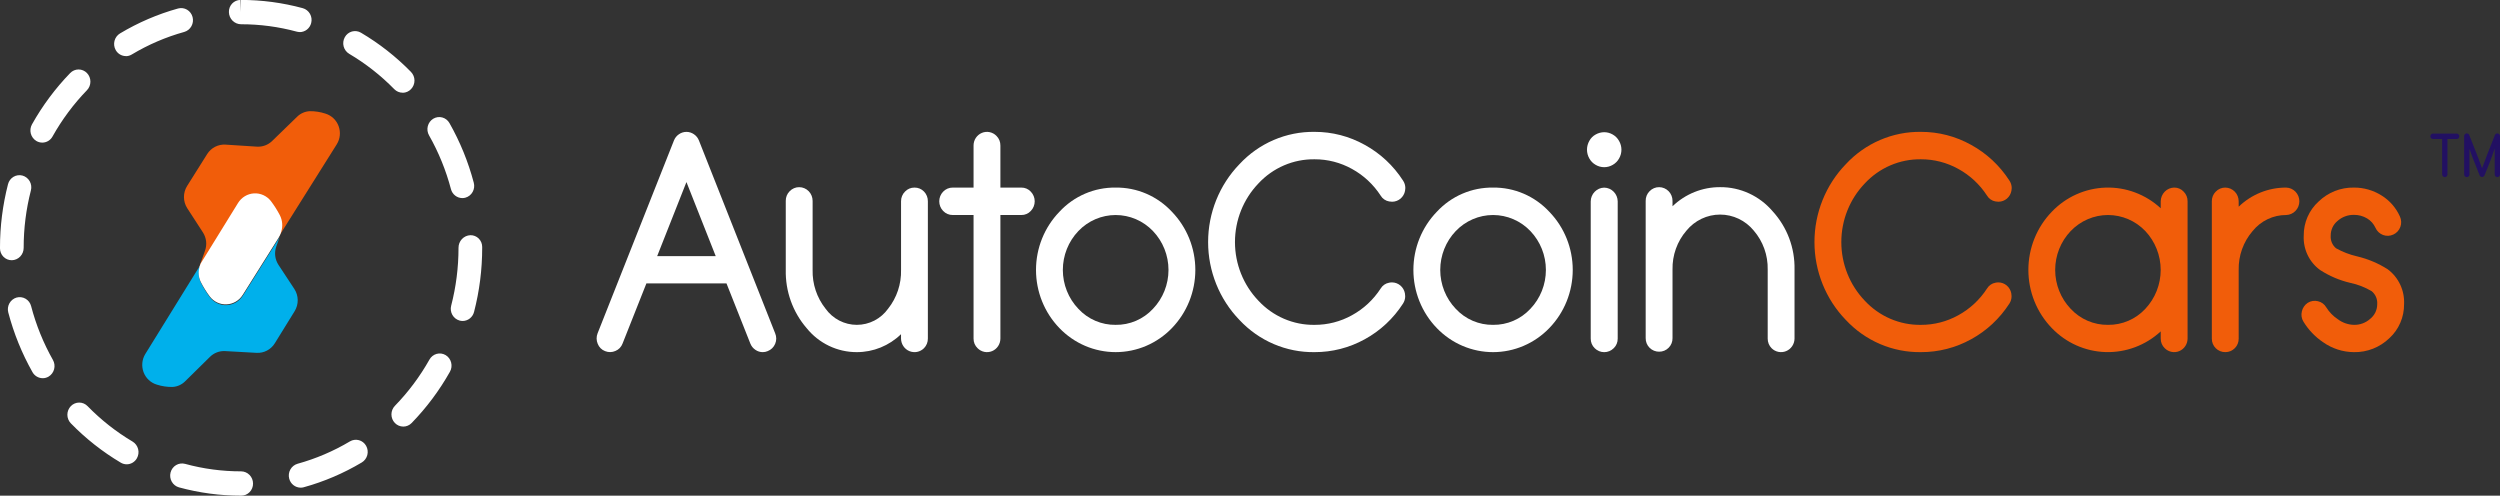
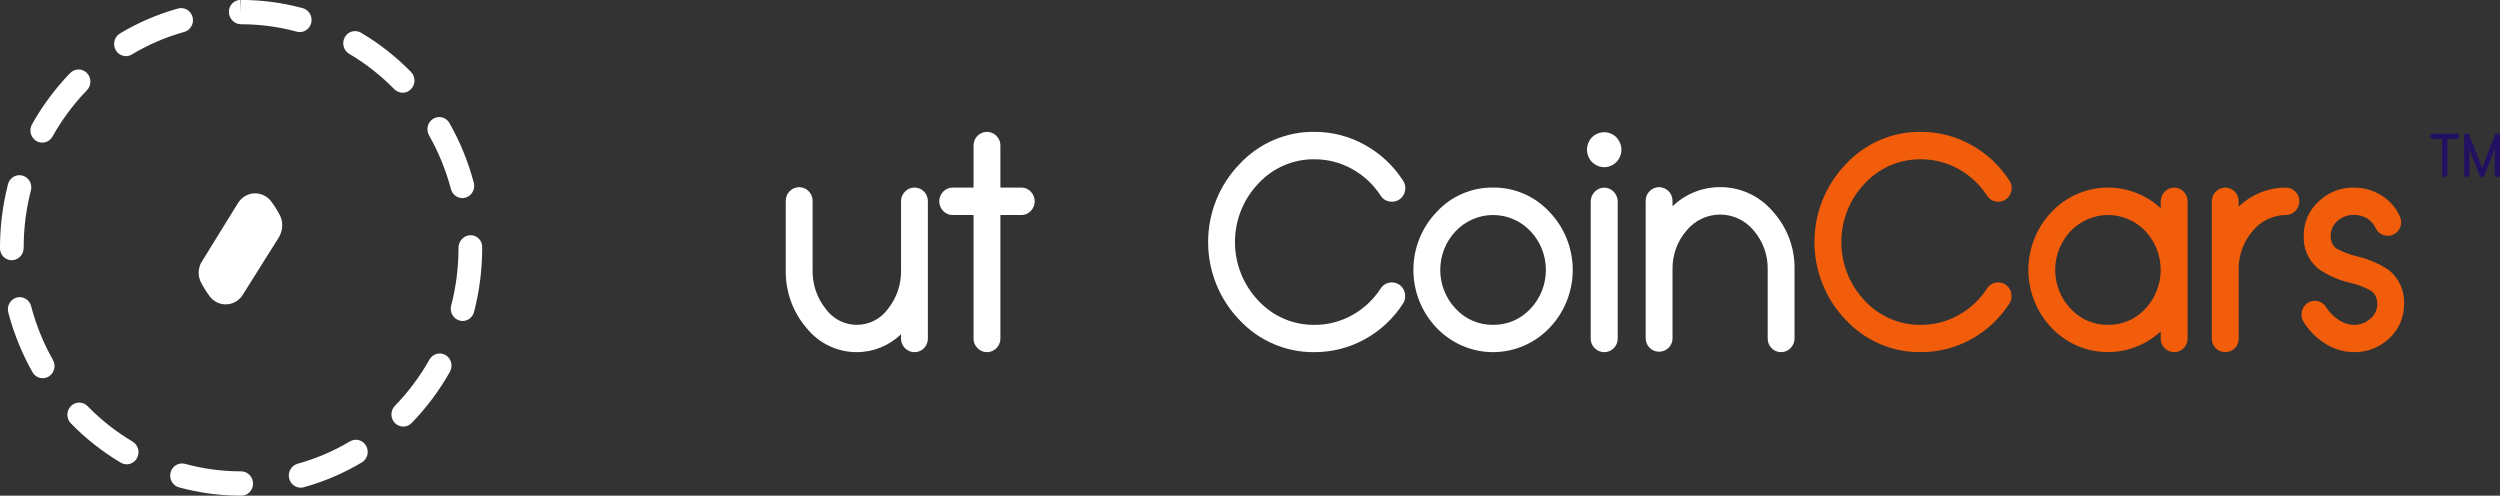
<svg xmlns="http://www.w3.org/2000/svg" width="232" height="46" viewBox="0 0 232 46" fill="none">
  <rect x="0" y="0" width="232" height="46" fill="#333333" stroke="none" />
  <g clip-path="url(#clip0_1238_307)">
-     <path d="M30.205 10.545C29.734 10.389 29.241 10.312 28.746 10.318C28.302 10.339 27.882 10.526 27.565 10.841L25.252 13.086C25.065 13.267 24.843 13.407 24.6 13.497C24.357 13.587 24.099 13.625 23.84 13.609L20.923 13.421C20.589 13.4 20.256 13.47 19.957 13.624C19.659 13.778 19.406 14.01 19.226 14.297L17.365 17.257C17.171 17.567 17.068 17.928 17.071 18.295C17.073 18.663 17.181 19.022 17.38 19.329L18.831 21.568C18.991 21.815 19.092 22.097 19.126 22.392C19.16 22.686 19.127 22.984 19.027 23.263L18.56 24.575C18.471 24.822 18.434 25.085 18.451 25.348C18.468 25.61 18.538 25.866 18.658 26.1C18.893 26.56 19.166 26.999 19.474 27.412C19.658 27.654 19.896 27.846 20.169 27.974C20.441 28.102 20.74 28.162 21.04 28.148C21.34 28.134 21.632 28.046 21.892 27.893C22.151 27.74 22.371 27.525 22.532 27.268L31.25 13.395C31.405 13.146 31.502 12.864 31.532 12.572C31.562 12.279 31.525 11.983 31.424 11.707C31.323 11.431 31.16 11.182 30.949 10.98C30.737 10.779 30.483 10.63 30.205 10.545Z" fill="#F15D0A" />
-     <path d="M25.856 22.154C25.77 22.299 22.733 27.125 22.678 27.212L22.573 27.379L22.535 27.438C22.374 27.696 22.155 27.91 21.895 28.064C21.635 28.217 21.343 28.304 21.043 28.318C20.743 28.332 20.444 28.273 20.172 28.145C19.899 28.017 19.661 27.824 19.477 27.583C19.169 27.17 18.896 26.73 18.661 26.27C18.632 26.213 18.605 26.154 18.581 26.093C18.456 25.774 18.418 25.427 18.471 25.088C18.486 25 18.506 24.914 18.531 24.829C18.56 24.717 18.599 24.608 18.649 24.504C18.659 24.484 13.485 32.849 13.485 32.849C13.331 33.099 13.237 33.382 13.209 33.675C13.181 33.969 13.22 34.264 13.323 34.54C13.426 34.815 13.591 35.063 13.804 35.263C14.017 35.462 14.273 35.609 14.551 35.692C15.023 35.845 15.517 35.918 16.012 35.909C16.455 35.884 16.874 35.694 17.189 35.376L19.485 33.115C19.671 32.932 19.892 32.79 20.134 32.698C20.377 32.606 20.635 32.567 20.894 32.581L23.812 32.744C24.146 32.763 24.479 32.69 24.776 32.534C25.073 32.378 25.324 32.144 25.502 31.856L27.341 28.881C27.533 28.57 27.633 28.208 27.628 27.84C27.622 27.473 27.512 27.114 27.311 26.809L25.844 24.582C25.682 24.335 25.579 24.054 25.542 23.76C25.506 23.466 25.538 23.167 25.635 22.887L25.955 21.974C25.923 22.036 25.889 22.096 25.856 22.154Z" fill="#00B0EB" />
    <path d="M26.1 21.503C26.258 20.997 26.212 20.448 25.973 19.976C25.735 19.517 25.458 19.08 25.147 18.669C24.962 18.429 24.722 18.238 24.448 18.112C24.175 17.986 23.875 17.929 23.576 17.945C23.276 17.962 22.984 18.052 22.726 18.207C22.467 18.362 22.249 18.578 22.09 18.837L22.075 18.86L22.032 18.93L21.965 19.039C21.934 19.089 18.68 24.343 18.637 24.429C18.587 24.533 18.547 24.642 18.519 24.754C18.494 24.839 18.474 24.926 18.459 25.014C18.406 25.353 18.444 25.7 18.569 26.019C18.593 26.079 18.619 26.138 18.649 26.196C18.884 26.656 19.157 27.095 19.465 27.509C19.649 27.75 19.887 27.943 20.16 28.071C20.432 28.199 20.731 28.259 21.031 28.244C21.331 28.23 21.623 28.143 21.883 27.99C22.143 27.837 22.362 27.622 22.523 27.364L22.561 27.305L22.666 27.138C22.721 27.051 25.759 22.226 25.843 22.081C25.933 21.939 26.007 21.786 26.062 21.626C26.075 21.585 26.088 21.543 26.1 21.503Z" fill="white" />
    <path d="M22.395 45.998H22.373C20.426 45.999 18.488 45.74 16.608 45.227C16.325 45.148 16.084 44.958 15.939 44.699C15.793 44.441 15.754 44.134 15.829 43.846C15.865 43.704 15.929 43.57 16.016 43.453C16.103 43.335 16.212 43.237 16.337 43.162C16.462 43.088 16.6 43.039 16.744 43.02C16.887 42.999 17.033 43.009 17.173 43.046C18.869 43.509 20.617 43.742 22.373 43.741C22.667 43.743 22.949 43.862 23.156 44.074C23.364 44.285 23.481 44.572 23.482 44.87C23.484 45.017 23.457 45.163 23.403 45.299C23.35 45.435 23.27 45.559 23.169 45.664C23.068 45.769 22.948 45.852 22.815 45.91C22.682 45.967 22.539 45.997 22.395 45.998ZM27.898 45.255C27.655 45.253 27.42 45.17 27.228 45.019C27.036 44.868 26.899 44.657 26.838 44.418C26.762 44.13 26.801 43.824 26.947 43.566C27.092 43.307 27.332 43.117 27.614 43.037C29.317 42.566 30.952 41.868 32.474 40.961C32.599 40.887 32.737 40.839 32.881 40.819C33.024 40.8 33.17 40.81 33.309 40.848C33.449 40.886 33.58 40.952 33.694 41.042C33.809 41.132 33.904 41.244 33.976 41.372C34.122 41.631 34.162 41.938 34.087 42.227C34.012 42.516 33.829 42.763 33.576 42.915C31.887 43.922 30.074 44.696 28.184 45.218C28.091 45.244 27.994 45.257 27.898 45.256V45.255ZM11.758 43.087C11.565 43.087 11.376 43.035 11.21 42.936C9.514 41.93 7.956 40.703 6.574 39.285C6.368 39.073 6.252 38.786 6.252 38.487C6.252 38.188 6.368 37.901 6.574 37.689C6.675 37.584 6.796 37.501 6.929 37.444C7.063 37.387 7.206 37.358 7.35 37.358C7.495 37.358 7.638 37.387 7.771 37.444C7.904 37.501 8.025 37.584 8.126 37.689C9.372 38.967 10.778 40.074 12.307 40.981C12.559 41.134 12.743 41.381 12.818 41.67C12.893 41.959 12.852 42.266 12.706 42.525C12.611 42.695 12.473 42.837 12.307 42.936C12.14 43.035 11.951 43.088 11.758 43.088V43.087ZM37.424 39.586C37.279 39.586 37.136 39.557 37.003 39.5C36.87 39.444 36.749 39.361 36.648 39.256C36.441 39.044 36.325 38.757 36.325 38.458C36.325 38.159 36.441 37.872 36.648 37.66C37.896 36.376 38.974 34.932 39.855 33.365C39.926 33.237 40.022 33.125 40.136 33.035C40.25 32.945 40.381 32.878 40.52 32.84C40.66 32.801 40.806 32.792 40.949 32.811C41.092 32.83 41.23 32.879 41.355 32.953C41.608 33.105 41.792 33.352 41.866 33.641C41.941 33.93 41.901 34.237 41.755 34.496C40.778 36.233 39.583 37.833 38.2 39.256C38.099 39.361 37.978 39.444 37.844 39.501C37.711 39.558 37.568 39.587 37.424 39.588V39.586ZM3.964 35.096C3.771 35.096 3.581 35.044 3.414 34.945C3.247 34.846 3.109 34.705 3.013 34.534C2.031 32.794 1.276 30.932 0.767 28.993C0.692 28.706 0.731 28.4 0.876 28.141C1.021 27.883 1.26 27.693 1.542 27.612C1.682 27.574 1.828 27.564 1.971 27.584C2.115 27.603 2.253 27.651 2.378 27.725C2.504 27.799 2.613 27.898 2.701 28.015C2.788 28.133 2.852 28.267 2.888 28.409C3.346 30.157 4.026 31.836 4.912 33.404C5.058 33.663 5.098 33.97 5.023 34.259C4.948 34.548 4.765 34.795 4.512 34.947C4.346 35.046 4.156 35.098 3.964 35.098V35.096ZM42.93 29.786C42.834 29.785 42.739 29.773 42.646 29.747C42.364 29.667 42.124 29.478 41.978 29.219C41.832 28.96 41.793 28.654 41.869 28.366C42.322 26.615 42.551 24.811 42.55 23C42.547 22.697 42.66 22.405 42.865 22.186C43.07 21.967 43.351 21.838 43.649 21.826C43.791 21.822 43.934 21.847 44.067 21.9C44.2 21.952 44.321 22.032 44.423 22.133C44.526 22.234 44.607 22.355 44.663 22.489C44.718 22.622 44.747 22.766 44.747 22.911V23C44.748 25.007 44.494 27.007 43.992 28.948C43.931 29.188 43.793 29.399 43.602 29.551C43.41 29.703 43.174 29.786 42.931 29.788L42.93 29.786ZM1.097 24.149C0.954 24.151 0.811 24.123 0.677 24.068C0.544 24.013 0.423 23.932 0.321 23.829C0.218 23.726 0.137 23.603 0.082 23.468C0.027 23.333 -0.001 23.188 -0.001 23.042V22.999C-0.002 21.007 0.248 19.023 0.743 17.095C0.779 16.952 0.842 16.818 0.929 16.701C1.016 16.583 1.125 16.484 1.25 16.409C1.375 16.335 1.513 16.286 1.657 16.266C1.8 16.246 1.946 16.255 2.086 16.293C2.369 16.371 2.61 16.561 2.757 16.819C2.903 17.078 2.943 17.385 2.867 17.673C2.42 19.412 2.195 21.202 2.196 23C2.198 23.299 2.084 23.588 1.879 23.803C1.674 24.019 1.393 24.143 1.098 24.15L1.097 24.149ZM42.907 18.383C42.665 18.382 42.43 18.3 42.238 18.149C42.047 17.998 41.909 17.788 41.848 17.55C41.386 15.803 40.703 14.126 39.814 12.559C39.667 12.301 39.626 11.995 39.7 11.706C39.774 11.417 39.957 11.169 40.208 11.016C40.333 10.942 40.471 10.893 40.614 10.873C40.758 10.853 40.903 10.862 41.043 10.9C41.183 10.938 41.314 11.003 41.428 11.093C41.543 11.183 41.639 11.295 41.71 11.422C42.697 13.16 43.455 15.021 43.967 16.958C44.044 17.246 44.006 17.553 43.861 17.812C43.717 18.072 43.477 18.263 43.195 18.343C43.101 18.37 43.004 18.383 42.907 18.383ZM3.92 13.233C3.728 13.233 3.539 13.181 3.373 13.083C3.12 12.931 2.935 12.684 2.859 12.395C2.784 12.107 2.823 11.799 2.969 11.539C3.943 9.802 5.135 8.201 6.515 6.777C6.617 6.672 6.737 6.589 6.871 6.532C7.004 6.475 7.147 6.446 7.292 6.446C7.436 6.446 7.579 6.475 7.712 6.532C7.846 6.589 7.967 6.672 8.068 6.777C8.275 6.989 8.39 7.276 8.39 7.575C8.39 7.874 8.275 8.161 8.068 8.373C6.823 9.659 5.748 11.105 4.871 12.673C4.775 12.844 4.637 12.986 4.47 13.085C4.302 13.183 4.112 13.235 3.919 13.235L3.92 13.233ZM37.365 8.603C37.222 8.604 37.079 8.575 36.947 8.519C36.814 8.464 36.693 8.382 36.592 8.278C35.343 7.003 33.935 5.899 32.405 4.994C32.151 4.843 31.966 4.596 31.89 4.308C31.814 4.019 31.853 3.711 31.999 3.451C32.069 3.323 32.164 3.21 32.278 3.119C32.392 3.029 32.523 2.962 32.662 2.923C32.802 2.885 32.947 2.874 33.091 2.894C33.234 2.913 33.373 2.961 33.498 3.035C35.195 4.036 36.755 5.26 38.139 6.674C38.346 6.886 38.463 7.172 38.464 7.471C38.465 7.77 38.35 8.057 38.145 8.27C38.044 8.377 37.923 8.462 37.79 8.52C37.657 8.578 37.513 8.609 37.368 8.61L37.365 8.603ZM11.687 5.206C11.494 5.206 11.304 5.154 11.137 5.056C10.971 4.957 10.832 4.816 10.737 4.645C10.591 4.386 10.551 4.079 10.626 3.79C10.7 3.502 10.884 3.254 11.137 3.102C12.824 2.092 14.636 1.313 16.525 0.788C16.664 0.75 16.81 0.74 16.954 0.759C17.097 0.778 17.236 0.826 17.361 0.9C17.486 0.974 17.596 1.073 17.683 1.19C17.771 1.307 17.834 1.441 17.871 1.583C17.947 1.87 17.908 2.177 17.763 2.435C17.618 2.694 17.379 2.884 17.097 2.964C15.395 3.438 13.762 4.139 12.241 5.05C12.074 5.154 11.882 5.211 11.686 5.213L11.687 5.206ZM27.815 2.974C27.72 2.973 27.626 2.96 27.534 2.936C25.85 2.48 24.115 2.25 22.373 2.251C22.077 2.25 21.793 2.132 21.581 1.921C21.37 1.71 21.248 1.424 21.243 1.123C21.238 0.977 21.262 0.832 21.314 0.696C21.365 0.56 21.443 0.436 21.542 0.331C21.641 0.226 21.76 0.142 21.892 0.084C22.023 0.026 22.165 -0.005 22.308 -0.006V1.123L22.345 -0.006C24.287 -0.008 26.22 0.249 28.096 0.758C28.379 0.837 28.62 1.026 28.767 1.285C28.913 1.543 28.953 1.85 28.878 2.139C28.817 2.379 28.68 2.592 28.488 2.744C28.295 2.896 28.058 2.979 27.815 2.98L27.815 2.974Z" fill="white" />
-     <path d="M71.935 30.931C72.001 31.085 72.035 31.251 72.035 31.419C72.035 31.587 72.001 31.752 71.935 31.906C71.871 32.061 71.776 32.2 71.657 32.317C71.538 32.433 71.397 32.523 71.243 32.583C71.1 32.646 70.945 32.678 70.789 32.678C70.542 32.681 70.299 32.605 70.096 32.461C69.886 32.32 69.723 32.117 69.63 31.879L67.419 26.302H59.985L57.775 31.879C57.717 32.035 57.628 32.178 57.514 32.297C57.399 32.416 57.26 32.509 57.108 32.57C56.957 32.637 56.794 32.672 56.63 32.675C56.465 32.677 56.301 32.646 56.149 32.583C55.995 32.525 55.855 32.435 55.738 32.319C55.621 32.202 55.53 32.062 55.469 31.907C55.403 31.753 55.368 31.588 55.366 31.421C55.364 31.254 55.394 31.087 55.456 30.932L62.542 13.037C62.635 12.799 62.798 12.596 63.009 12.455C63.213 12.314 63.455 12.238 63.702 12.238C63.949 12.238 64.19 12.314 64.394 12.455C64.605 12.596 64.768 12.799 64.861 13.037L71.935 30.931ZM66.42 23.771L63.702 16.895L60.984 23.771H66.42Z" fill="white" />
    <path d="M84.867 17.408C85.031 17.405 85.193 17.436 85.344 17.499C85.495 17.562 85.632 17.655 85.746 17.774C85.863 17.893 85.955 18.035 86.016 18.191C86.078 18.346 86.109 18.513 86.106 18.681V31.419C86.108 31.585 86.077 31.749 86.015 31.903C85.953 32.056 85.862 32.196 85.746 32.313C85.571 32.488 85.35 32.607 85.108 32.655C84.867 32.703 84.617 32.678 84.39 32.583C84.162 32.488 83.968 32.327 83.83 32.12C83.692 31.913 83.618 31.669 83.615 31.419V31.013C82.51 32.085 81.04 32.681 79.513 32.678C78.621 32.681 77.74 32.483 76.933 32.096C76.127 31.71 75.415 31.146 74.85 30.444C73.565 28.953 72.876 27.026 72.919 25.043V18.64C72.916 18.474 72.947 18.31 73.008 18.156C73.07 18.002 73.162 17.863 73.279 17.747C73.395 17.625 73.533 17.529 73.687 17.464C73.841 17.399 74.005 17.366 74.172 17.369C74.502 17.372 74.817 17.507 75.049 17.745C75.281 17.984 75.411 18.305 75.411 18.64V25.043C75.377 26.35 75.802 27.626 76.61 28.644C76.943 29.109 77.38 29.488 77.884 29.749C78.389 30.01 78.948 30.146 79.514 30.146C80.08 30.146 80.639 30.01 81.144 29.749C81.648 29.488 82.085 29.109 82.418 28.644C83.226 27.626 83.651 26.35 83.617 25.043V18.681C83.615 18.512 83.647 18.344 83.711 18.188C83.775 18.032 83.87 17.891 83.99 17.774C84.104 17.655 84.24 17.562 84.391 17.499C84.542 17.436 84.704 17.405 84.867 17.408Z" fill="white" />
    <path d="M94.782 17.408C94.946 17.405 95.109 17.438 95.261 17.503C95.412 17.568 95.549 17.665 95.661 17.788C95.891 18.026 96.021 18.347 96.021 18.681C96.021 19.015 95.891 19.336 95.661 19.575C95.549 19.697 95.412 19.793 95.261 19.858C95.109 19.924 94.946 19.956 94.782 19.953H92.837V31.419C92.836 31.668 92.763 31.911 92.627 32.118C92.491 32.325 92.297 32.487 92.071 32.582C91.844 32.678 91.595 32.703 91.355 32.655C91.114 32.607 90.893 32.488 90.719 32.312C90.599 32.198 90.503 32.06 90.439 31.906C90.375 31.752 90.343 31.586 90.346 31.419V19.953H88.415C88.248 19.955 88.083 19.923 87.93 19.858C87.776 19.792 87.637 19.696 87.522 19.575C87.291 19.336 87.162 19.015 87.162 18.681C87.162 18.347 87.291 18.026 87.522 17.788C87.637 17.666 87.776 17.569 87.93 17.504C88.083 17.439 88.248 17.406 88.415 17.408H90.346V13.51C90.344 13.258 90.416 13.011 90.553 12.802C90.691 12.592 90.886 12.429 91.115 12.333C91.344 12.237 91.596 12.212 91.839 12.263C92.082 12.313 92.304 12.436 92.477 12.616C92.594 12.732 92.686 12.871 92.748 13.025C92.81 13.179 92.84 13.344 92.837 13.51V17.408H94.782Z" fill="white" />
-     <path d="M103.534 17.408C104.51 17.395 105.478 17.588 106.377 17.975C107.275 18.362 108.086 18.934 108.756 19.655C110.147 21.094 110.927 23.031 110.927 25.049C110.927 27.067 110.147 29.004 108.756 30.444C108.076 31.151 107.263 31.712 106.367 32.096C105.47 32.48 104.507 32.677 103.534 32.677C102.561 32.677 101.598 32.48 100.701 32.096C99.805 31.712 98.992 31.151 98.312 30.444C96.921 29.004 96.141 27.067 96.141 25.049C96.141 23.031 96.921 21.094 98.312 19.655C98.981 18.932 99.791 18.36 100.69 17.973C101.589 17.586 102.558 17.394 103.534 17.408ZM103.534 30.146C104.181 30.155 104.823 30.027 105.419 29.771C106.015 29.515 106.553 29.136 106.997 28.657C107.92 27.691 108.436 26.397 108.436 25.05C108.436 23.703 107.92 22.41 106.997 21.443C106.547 20.971 106.009 20.597 105.414 20.341C104.819 20.086 104.18 19.954 103.534 19.954C102.888 19.954 102.249 20.086 101.654 20.341C101.059 20.597 100.52 20.971 100.071 21.443C99.148 22.41 98.632 23.703 98.632 25.05C98.632 26.397 99.148 27.691 100.071 28.657C100.515 29.136 101.052 29.515 101.649 29.771C102.245 30.027 102.887 30.155 103.534 30.146Z" fill="white" />
    <path d="M121.998 14.782C121.021 14.768 120.053 14.96 119.154 15.347C118.255 15.734 117.445 16.307 116.776 17.03C115.383 18.485 114.605 20.435 114.605 22.465C114.605 24.494 115.383 26.444 116.776 27.9C117.445 28.622 118.255 29.195 119.154 29.582C120.053 29.969 121.021 30.162 121.998 30.147C123.208 30.151 124.399 29.844 125.461 29.254C126.537 28.665 127.452 27.814 128.125 26.776C128.21 26.634 128.324 26.512 128.46 26.419C128.595 26.325 128.749 26.262 128.911 26.235C128.998 26.216 129.087 26.207 129.177 26.207C129.462 26.208 129.737 26.31 129.956 26.495C130.175 26.681 130.323 26.938 130.376 27.222C130.393 27.311 130.402 27.402 130.402 27.493C130.403 27.733 130.333 27.969 130.202 28.169C129.308 29.559 128.085 30.7 126.645 31.486C125.218 32.273 123.62 32.683 121.996 32.678C120.692 32.697 119.398 32.441 118.197 31.926C116.995 31.411 115.912 30.648 115.016 29.686C113.155 27.758 112.113 25.165 112.113 22.464C112.113 19.763 113.155 17.17 115.016 15.242C115.91 14.276 116.993 13.511 118.195 12.993C119.396 12.476 120.691 12.218 121.996 12.237C123.621 12.232 125.221 12.647 126.645 13.441C128.085 14.228 129.307 15.368 130.202 16.758C130.34 16.961 130.414 17.201 130.415 17.448C130.414 17.535 130.405 17.621 130.388 17.706C130.336 17.99 130.188 18.247 129.969 18.433C129.75 18.618 129.474 18.72 129.19 18.721C129.096 18.721 129.002 18.712 128.91 18.694C128.748 18.666 128.594 18.604 128.459 18.51C128.323 18.417 128.209 18.295 128.124 18.152C127.451 17.115 126.536 16.264 125.46 15.675C124.398 15.085 123.207 14.778 121.998 14.782Z" fill="white" />
    <path d="M138.556 17.408C139.532 17.395 140.5 17.589 141.399 17.975C142.298 18.362 143.108 18.934 143.778 19.655C145.17 21.094 145.95 23.031 145.95 25.049C145.95 27.067 145.17 29.004 143.778 30.444C143.098 31.151 142.286 31.713 141.389 32.096C140.492 32.48 139.529 32.678 138.556 32.678C137.583 32.678 136.62 32.48 135.723 32.096C134.826 31.713 134.014 31.151 133.334 30.444C131.942 29.004 131.163 27.067 131.163 25.049C131.163 23.031 131.942 21.094 133.334 19.655C134.003 18.932 134.813 18.359 135.712 17.973C136.612 17.586 137.58 17.394 138.556 17.408ZM138.556 30.146C139.204 30.155 139.846 30.027 140.442 29.771C141.038 29.515 141.576 29.136 142.021 28.657C142.943 27.691 143.459 26.397 143.459 25.05C143.459 23.703 142.943 22.41 142.021 21.443C141.571 20.971 141.032 20.597 140.437 20.341C139.842 20.085 139.203 19.953 138.557 19.953C137.911 19.953 137.271 20.085 136.676 20.341C136.081 20.597 135.543 20.971 135.093 21.443C134.171 22.41 133.655 23.703 133.655 25.05C133.655 26.397 134.171 27.691 135.093 28.657C135.538 29.136 136.075 29.515 136.671 29.771C137.267 30.027 137.909 30.155 138.556 30.146Z" fill="white" />
    <path d="M148.871 12.268C149.144 12.269 149.412 12.341 149.65 12.477C149.902 12.616 150.11 12.825 150.249 13.079C150.392 13.324 150.468 13.603 150.469 13.887C150.47 14.172 150.397 14.451 150.256 14.697C150.118 14.95 149.912 15.159 149.663 15.299C149.422 15.441 149.148 15.515 148.87 15.515C148.592 15.515 148.318 15.441 148.078 15.299C147.828 15.159 147.623 14.95 147.485 14.697C147.346 14.452 147.273 14.174 147.272 13.891C147.273 13.607 147.347 13.327 147.485 13.079C147.622 12.823 147.831 12.613 148.085 12.477C148.326 12.342 148.596 12.27 148.871 12.268ZM148.871 17.412C149.202 17.417 149.517 17.553 149.75 17.791C149.984 18.028 150.118 18.349 150.123 18.684V31.422C150.126 31.589 150.094 31.755 150.03 31.909C149.966 32.063 149.871 32.202 149.751 32.316C149.516 32.55 149.2 32.681 148.871 32.681C148.542 32.681 148.227 32.55 147.992 32.316C147.872 32.202 147.776 32.063 147.712 31.909C147.648 31.755 147.616 31.589 147.619 31.422V18.684C147.625 18.349 147.758 18.028 147.992 17.791C148.226 17.553 148.541 17.417 148.871 17.412Z" fill="white" />
    <path d="M159.632 17.368C160.557 17.361 161.471 17.558 162.313 17.947C163.155 18.335 163.904 18.904 164.508 19.615C165.848 21.079 166.575 23.016 166.532 25.016V31.419C166.53 31.669 166.455 31.912 166.317 32.119C166.179 32.326 165.985 32.487 165.758 32.582C165.531 32.677 165.281 32.702 165.04 32.654C164.799 32.607 164.577 32.488 164.402 32.313C164.286 32.196 164.195 32.056 164.133 31.903C164.071 31.749 164.04 31.585 164.042 31.419V25.016C164.071 23.689 163.61 22.4 162.75 21.402C162.369 20.936 161.892 20.561 161.352 20.304C160.812 20.046 160.223 19.913 159.627 19.913C159.03 19.913 158.441 20.046 157.901 20.304C157.362 20.561 156.884 20.936 156.503 21.402C155.642 22.4 155.181 23.689 155.21 25.016V31.378C155.214 31.544 155.183 31.709 155.121 31.862C155.06 32.016 154.967 32.155 154.851 32.271C154.736 32.389 154.598 32.481 154.447 32.544C154.296 32.607 154.135 32.638 153.972 32.637C153.806 32.639 153.642 32.608 153.489 32.545C153.335 32.483 153.196 32.389 153.079 32.271C152.962 32.155 152.87 32.016 152.808 31.862C152.746 31.709 152.716 31.544 152.719 31.378V18.64C152.716 18.474 152.746 18.309 152.808 18.155C152.87 18.002 152.962 17.862 153.079 17.746C153.194 17.625 153.333 17.528 153.487 17.463C153.64 17.398 153.805 17.366 153.972 17.368C154.301 17.371 154.617 17.506 154.849 17.745C155.081 17.983 155.211 18.305 155.21 18.64V19.141C156.404 17.993 157.988 17.358 159.632 17.368Z" fill="white" />
    <path d="M178.268 14.782C177.291 14.768 176.323 14.96 175.424 15.347C174.525 15.734 173.715 16.307 173.046 17.03C171.654 18.485 170.875 20.435 170.875 22.465C170.875 24.494 171.654 26.444 173.046 27.9C173.715 28.622 174.525 29.195 175.424 29.582C176.323 29.969 177.291 30.162 178.268 30.147C179.478 30.151 180.669 29.844 181.731 29.254C182.807 28.665 183.723 27.814 184.395 26.776C184.48 26.634 184.594 26.512 184.73 26.419C184.865 26.325 185.019 26.262 185.181 26.235C185.269 26.216 185.358 26.207 185.448 26.207C185.733 26.208 186.008 26.31 186.227 26.495C186.446 26.68 186.594 26.938 186.647 27.222C186.664 27.311 186.673 27.402 186.673 27.493C186.674 27.733 186.604 27.969 186.473 28.169C185.578 29.559 184.356 30.7 182.916 31.486C181.489 32.273 179.89 32.683 178.267 32.678C176.963 32.697 175.669 32.441 174.468 31.926C173.266 31.411 172.183 30.648 171.287 29.686C169.425 27.758 168.382 25.165 168.382 22.464C168.382 19.763 169.425 17.17 171.287 15.242C172.181 14.276 173.264 13.511 174.466 12.993C175.667 12.476 176.962 12.218 178.267 12.237C179.892 12.232 181.492 12.647 182.916 13.441C184.356 14.228 185.578 15.368 186.473 16.758C186.611 16.961 186.685 17.201 186.687 17.448C186.686 17.535 186.677 17.621 186.659 17.706C186.607 17.99 186.459 18.247 186.24 18.433C186.021 18.618 185.745 18.72 185.46 18.721C185.367 18.721 185.273 18.712 185.181 18.694C185.019 18.666 184.865 18.604 184.73 18.51C184.594 18.417 184.48 18.295 184.395 18.152C183.722 17.115 182.807 16.264 181.731 15.675C180.669 15.085 179.478 14.778 178.268 14.782Z" fill="#F15D0A" />
    <path d="M201.768 17.408C201.932 17.405 202.096 17.438 202.247 17.503C202.398 17.568 202.535 17.665 202.647 17.788C202.764 17.904 202.856 18.043 202.918 18.197C202.979 18.35 203.01 18.515 203.007 18.681V31.419C203.006 31.668 202.932 31.911 202.796 32.118C202.659 32.325 202.466 32.486 202.24 32.581C202.014 32.676 201.765 32.702 201.524 32.654C201.284 32.606 201.063 32.488 200.888 32.313C200.768 32.199 200.673 32.06 200.609 31.906C200.544 31.752 200.512 31.586 200.515 31.419V30.753C199.119 32.042 197.284 32.73 195.398 32.672C193.512 32.614 191.722 31.815 190.404 30.442C189.013 29.003 188.233 27.066 188.233 25.048C188.233 23.03 189.013 21.093 190.404 19.653C191.718 18.275 193.508 17.471 195.395 17.41C197.282 17.349 199.119 18.037 200.515 19.328V18.679C200.521 18.343 200.655 18.023 200.888 17.785C201.122 17.548 201.437 17.412 201.768 17.406V17.408ZM195.623 30.146C196.27 30.155 196.912 30.027 197.509 29.771C198.105 29.515 198.642 29.136 199.087 28.658C200.001 27.686 200.512 26.394 200.512 25.05C200.512 23.706 200.001 22.414 199.087 21.443C198.637 20.971 198.099 20.597 197.504 20.341C196.909 20.085 196.269 19.953 195.623 19.953C194.977 19.953 194.338 20.085 193.743 20.341C193.148 20.597 192.609 20.971 192.159 21.443C191.237 22.41 190.721 23.703 190.721 25.05C190.721 26.397 191.237 27.691 192.159 28.658C192.604 29.136 193.141 29.515 193.737 29.771C194.334 30.027 194.976 30.155 195.623 30.146Z" fill="#F15D0A" />
    <path d="M212.159 17.408C212.486 17.417 212.796 17.554 213.024 17.792C213.252 18.03 213.38 18.349 213.38 18.681C213.38 19.013 213.252 19.331 213.024 19.569C212.796 19.807 212.486 19.945 212.159 19.953C211.563 19.95 210.975 20.083 210.435 20.34C209.896 20.598 209.42 20.974 209.042 21.442C208.182 22.44 207.72 23.73 207.75 25.056V31.418C207.753 31.584 207.722 31.749 207.661 31.903C207.599 32.056 207.507 32.196 207.39 32.312C207.275 32.429 207.137 32.522 206.987 32.584C206.836 32.647 206.674 32.679 206.511 32.677C206.345 32.68 206.181 32.649 206.028 32.586C205.875 32.523 205.735 32.43 205.618 32.312C205.501 32.196 205.409 32.056 205.347 31.903C205.285 31.749 205.255 31.584 205.258 31.418V18.681C205.255 18.515 205.285 18.35 205.347 18.197C205.409 18.043 205.501 17.904 205.618 17.788C205.733 17.666 205.872 17.569 206.026 17.504C206.179 17.439 206.344 17.406 206.511 17.408C206.841 17.412 207.156 17.547 207.388 17.785C207.62 18.024 207.75 18.346 207.75 18.681V19.181C208.94 18.035 210.519 17.4 212.159 17.408Z" fill="#F15D0A" />
    <path d="M215.583 31.757C214.847 31.262 214.224 30.611 213.759 29.848C213.672 29.709 213.614 29.553 213.589 29.39C213.564 29.227 213.572 29.06 213.612 28.9C213.647 28.737 213.714 28.583 213.808 28.446C213.901 28.309 214.021 28.192 214.159 28.102C214.299 28.014 214.454 27.955 214.617 27.929C214.779 27.904 214.945 27.912 215.105 27.953C215.265 27.989 215.416 28.058 215.549 28.155C215.682 28.253 215.794 28.378 215.877 28.522C216.15 28.961 216.513 29.335 216.942 29.618C217.378 29.949 217.904 30.134 218.448 30.146C219.007 30.16 219.55 29.956 219.967 29.578C220.167 29.416 220.329 29.21 220.44 28.976C220.551 28.742 220.607 28.485 220.606 28.225C220.623 27.996 220.585 27.766 220.494 27.556C220.403 27.346 220.264 27.162 220.087 27.019C219.47 26.655 218.8 26.394 218.102 26.248C217.109 26.017 216.163 25.613 215.304 25.056C214.808 24.696 214.408 24.215 214.143 23.656C213.878 23.098 213.755 22.481 213.786 21.862C213.781 21.267 213.9 20.678 214.137 20.134C214.374 19.59 214.722 19.104 215.158 18.708C216.043 17.85 217.226 17.382 218.448 17.408C219.351 17.402 220.238 17.656 221.006 18.139C221.755 18.599 222.349 19.279 222.711 20.089C222.781 20.239 222.821 20.403 222.828 20.57C222.835 20.736 222.81 20.903 222.752 21.059C222.695 21.216 222.608 21.359 222.495 21.481C222.383 21.602 222.248 21.7 222.098 21.767C221.949 21.837 221.788 21.877 221.625 21.883C221.461 21.889 221.298 21.863 221.144 21.805C220.991 21.747 220.85 21.659 220.73 21.546C220.61 21.432 220.513 21.296 220.446 21.145C220.279 20.776 220.005 20.469 219.66 20.265C219.292 20.047 218.873 19.935 218.447 19.94C217.885 19.928 217.338 20.131 216.916 20.509C216.718 20.672 216.56 20.879 216.451 21.113C216.343 21.348 216.288 21.604 216.29 21.863C216.273 22.084 216.309 22.308 216.394 22.512C216.48 22.717 216.614 22.898 216.783 23.039C217.406 23.386 218.074 23.641 218.768 23.798C219.763 24.036 220.713 24.438 221.579 24.989C222.076 25.359 222.475 25.848 222.74 26.413C223.005 26.978 223.128 27.601 223.098 28.225C223.103 28.819 222.985 29.407 222.751 29.95C222.517 30.494 222.172 30.981 221.739 31.379C220.853 32.234 219.671 32.701 218.449 32.679C217.424 32.672 216.425 32.351 215.583 31.757Z" fill="#F15D0A" />
    <path d="M227.977 12.396C228.01 12.396 228.043 12.402 228.073 12.415C228.103 12.428 228.13 12.447 228.153 12.472C228.199 12.519 228.225 12.582 228.225 12.648C228.225 12.714 228.199 12.778 228.153 12.825C228.13 12.849 228.103 12.868 228.073 12.881C228.043 12.894 228.01 12.9 227.977 12.9H227.126V16.188C227.125 16.254 227.098 16.317 227.052 16.364C227.006 16.411 226.944 16.438 226.878 16.439C226.846 16.439 226.813 16.433 226.784 16.42C226.754 16.407 226.727 16.388 226.704 16.364C226.681 16.341 226.663 16.314 226.65 16.283C226.638 16.253 226.632 16.22 226.633 16.188V12.9H225.782C225.75 12.9 225.717 12.894 225.686 12.881C225.656 12.868 225.629 12.849 225.606 12.825C225.56 12.778 225.535 12.714 225.535 12.648C225.535 12.582 225.56 12.519 225.606 12.472C225.629 12.447 225.656 12.428 225.686 12.415C225.717 12.402 225.749 12.396 225.782 12.396H227.977Z" fill="#221062" />
    <path d="M231.945 12.472C231.982 12.517 232.001 12.575 232 12.634V16.187C232.001 16.219 231.994 16.252 231.982 16.282C231.97 16.312 231.952 16.34 231.929 16.363C231.906 16.387 231.879 16.407 231.848 16.419C231.818 16.433 231.785 16.439 231.752 16.439C231.687 16.438 231.625 16.411 231.579 16.364C231.533 16.317 231.507 16.253 231.507 16.187V13.783C231.35 14.264 231.194 14.7 231.038 15.091L230.566 16.27C230.547 16.315 230.515 16.354 230.475 16.382C230.434 16.409 230.386 16.424 230.337 16.424C230.288 16.424 230.241 16.409 230.2 16.382C230.159 16.354 230.127 16.315 230.108 16.27L229.639 15.091C229.479 14.7 229.322 14.273 229.167 13.809V16.187C229.168 16.219 229.162 16.252 229.15 16.282C229.137 16.312 229.119 16.34 229.096 16.363C229.073 16.387 229.046 16.406 229.016 16.419C228.986 16.432 228.954 16.438 228.921 16.438C228.888 16.438 228.856 16.432 228.826 16.419C228.795 16.406 228.768 16.387 228.745 16.363C228.723 16.34 228.704 16.312 228.692 16.282C228.68 16.252 228.674 16.219 228.674 16.187V12.634C228.673 12.575 228.692 12.517 228.729 12.472C228.767 12.427 228.818 12.397 228.874 12.386C228.89 12.382 228.905 12.38 228.921 12.38C228.962 12.38 229.002 12.392 229.037 12.412C229.088 12.439 229.128 12.484 229.148 12.538C229.742 14.024 230.138 15.049 230.337 15.615C230.535 15.049 230.931 14.024 231.525 12.538C231.545 12.484 231.585 12.439 231.636 12.412C231.671 12.391 231.711 12.38 231.752 12.38C231.767 12.38 231.783 12.382 231.799 12.386C231.856 12.397 231.907 12.427 231.945 12.472Z" fill="#221062" />
  </g>
  <defs>
    <clipPath id="clip0_1238_307">
      <rect width="232" height="46" fill="white" />
    </clipPath>
  </defs>
</svg>